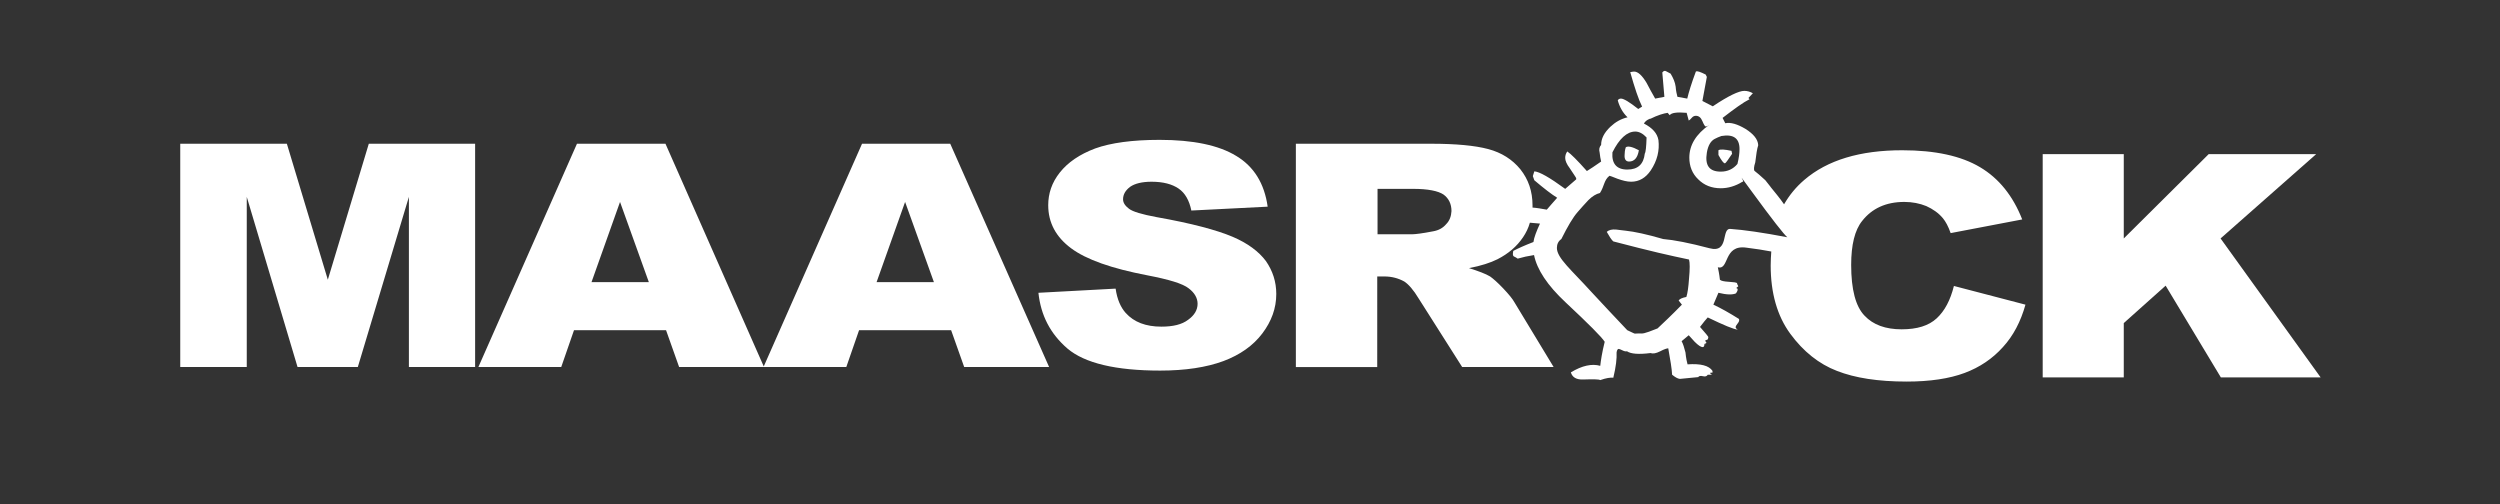
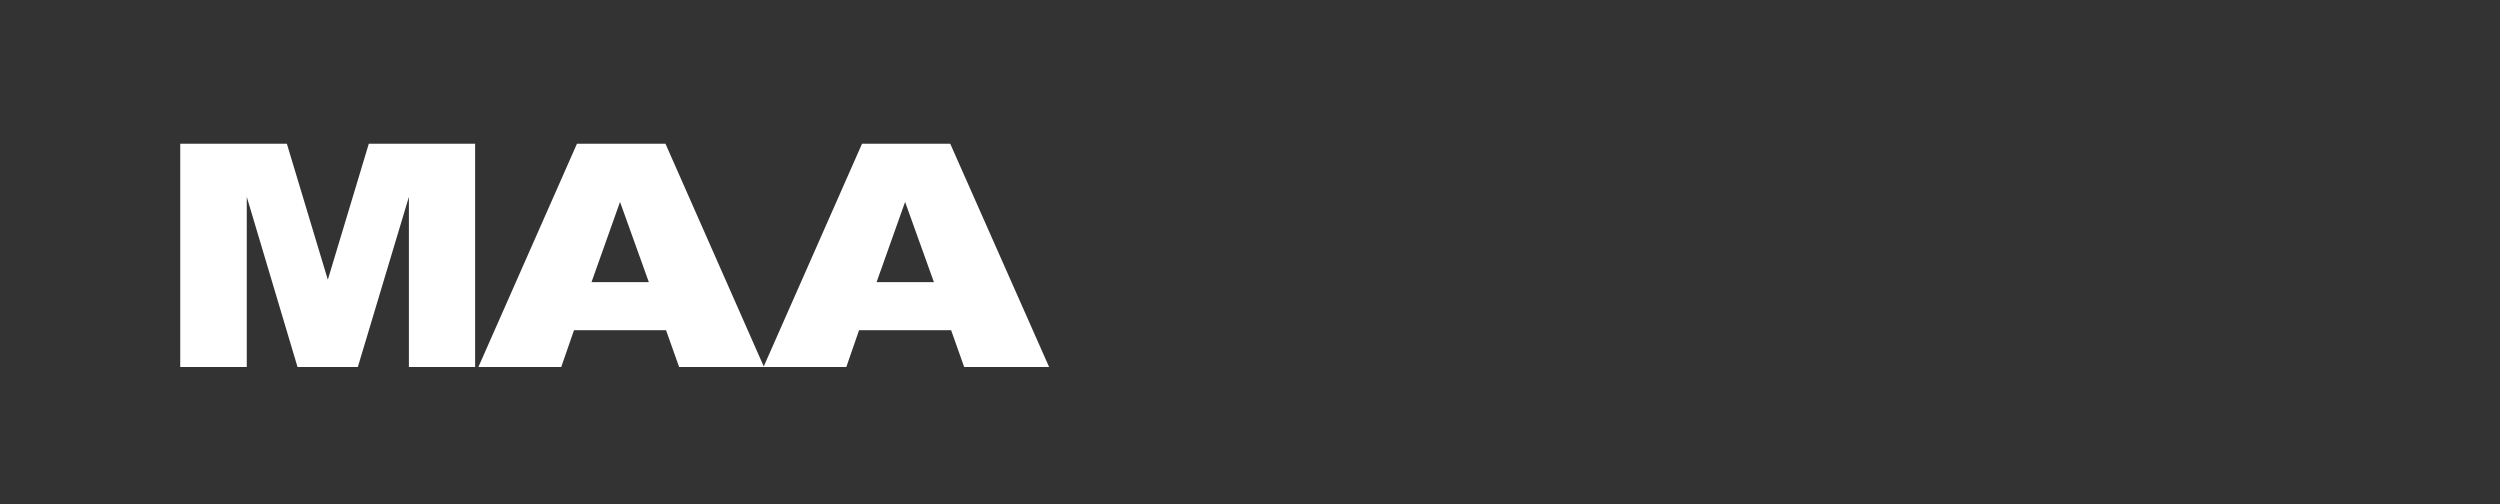
<svg xmlns="http://www.w3.org/2000/svg" version="1.1" id="Layer_1" x="0px" y="0px" viewBox="0 0 841.9 169.8" enable-background="new 0 0 841.9 169.8" xml:space="preserve">
  <rect x="0" y="0" width="841.9" height="169.8" fill="#333333" stroke="none" />
  <g>
    <polygon fill="#FFFFFF" points="110.4,94.2 96.6,48.4 60.7,48.4 60.7,123.6 83.1,123.6 83.1,66.3 100.2,123.6 120.5,123.6    137.7,66.3 137.7,123.6 160,123.6 160,48.4 124.2,48.4  " />
    <path fill="#FFFFFF" d="M290.3,48.4l-33.1,75l-33.1-75h-29.8l-33.2,75.2H189l4.3-12.4h31l4.4,12.4h28.4h0.2h27.7l4.3-12.4h31   l4.4,12.4h28.6L320,48.4H290.3z M199.2,95l9.6-27l9.7,27H199.2z M295.2,95l9.6-27l9.7,27H295.2z" />
-     <path fill="#FFFFFF" d="M415,79.7c-5.2-2.2-13.7-4.5-25.6-6.6c-4.8-0.9-7.9-1.8-9.2-2.8c-1.3-1-2-2-2-3.2c0-1.6,0.8-3,2.4-4.2   c1.6-1.1,4-1.7,7.2-1.7c3.9,0,6.9,0.8,9.1,2.3c2.2,1.5,3.6,4,4.3,7.4l25.7-1.3c-1.1-7.8-4.6-13.5-10.6-17.1   c-5.9-3.6-14.5-5.4-25.8-5.4c-9.2,0-16.4,1-21.7,2.9c-5.3,2-9.2,4.7-11.9,8.1s-3.9,7.1-3.9,11c0,5.9,2.6,10.7,7.7,14.5   c5.1,3.8,13.6,6.8,25.6,9.1c7.3,1.4,12,2.8,14,4.4c2,1.5,3,3.3,3,5.2c0,2.1-1.1,3.9-3.2,5.4c-2.1,1.6-5.1,2.3-9,2.3   c-5.2,0-9.2-1.5-12-4.6c-1.7-1.9-2.9-4.6-3.4-8.2l-26,1.4c0.8,7.6,4,13.8,9.8,18.8c5.8,4.9,16.2,7.4,31.2,7.4   c8.5,0,15.6-1.1,21.3-3.2c5.6-2.1,10-5.2,13.1-9.3c3.1-4.1,4.7-8.5,4.7-13.3c0-4.1-1.2-7.8-3.5-11.1   C423.9,84.7,420.2,81.9,415,79.7z" />
-     <polygon fill="#FFFFFF" points="747.8,80.3 780,51.9 743.8,51.9 715.2,80.3 715.2,51.9 687.9,51.9 687.9,127.1 715.2,127.1    715.2,108.8 729.3,96.2 747.9,127.1 781.5,127.1  " />
-     <path fill="#FFFFFF" d="M652.2,107.2c-2.7,2.5-6.6,3.7-11.8,3.7c-5.4,0-9.6-1.5-12.5-4.6c-3-3.1-4.5-8.8-4.5-17.1   c0-6.7,1.2-11.7,3.7-14.8c3.3-4.2,8-6.4,14.2-6.4c2.7,0,5.2,0.5,7.4,1.4c2.2,1,4.1,2.3,5.6,4.1c0.9,1.1,1.8,2.7,2.6,5l24.1-4.6   c-3.1-7.9-7.8-13.8-14.2-17.6c-6.4-3.8-15.1-5.7-26.2-5.7c-14.2,0-25.2,3.3-33,10c-2.8,2.4-5,5.1-6.8,8.2c-0.7-1-1.5-2.1-2.4-3.2   c-4-4.9,0,0-3.9-4.9c-1.6-1.5-2.8-2.5-3.7-3.2c-0.2-0.4-0.2-1.3,0.3-2.8c0.3-2.6,0.6-4.6,1-5.8c-0.1-2-1.6-3.8-4.3-5.5   c-2.7-1.6-5-2.3-6.8-1.9l-0.9-1.8c3.9-3,6.9-5.2,9.1-6.3l-0.4-0.4l1.5-1.6c-0.9-0.5-1.8-0.8-2.9-0.8c-1.8,0-5.4,1.7-10.6,5.2   l-3.5-1.8c0.7-3.7,1.2-6.4,1.5-8.1l-0.4-0.8c-1.8-0.9-2.9-1.3-3.3-1c-1.5,4-2.4,7-2.9,9.1l-3.3-0.6c-0.2-0.8-0.5-1.9-0.6-3.4   c-0.2-1.5-0.8-2.9-1.7-4.4l-1.5-0.8c-0.5-0.3-0.9-0.1-1.3,0.4l0.7,8.2l-3.1,0.6c-1-1.8-2-3.5-2.9-5.3c-1.5-2.5-2.9-3.8-4.2-3.8   c-0.4,0-0.8,0.1-1.3,0.2c1.5,5.3,2.8,9.2,4,11.6l-1.3,0.8c-2.9-2.3-4.9-3.5-5.8-3.5c-0.5,0-0.9,0.2-1.1,0.6   c0.6,2.2,1.7,4.2,3.3,5.7c-2.2,0.5-4.1,1.6-5.8,3.2c-2.1,2-3.1,4-3.1,6.1c-0.6,0.7-0.8,1.5-0.5,2.6c0.1,1.1,0.3,2.1,0.5,3   c-2.1,1.5-3.7,2.5-4.8,3.2c-3.2-3.6-5.4-5.8-6.6-6.6c-0.5,0.7-0.7,1.4-0.7,2.2c0,0.9,0.5,2.1,1.5,3.4c1.3,2,2.1,3.1,2.2,3.4v0.4   l-3.7,3.2c-5.2-3.8-8.7-5.8-10.4-5.9l-0.5,1.6l0.5,1.4c3.3,2.8,5.9,4.8,7.7,5.9c-1.3,1.5-2.5,2.8-3.5,4c-1.7-0.3-3.3-0.6-4.8-0.7   c0-0.2,0-0.4,0-0.7c0-4.8-1.4-8.8-4.1-12.2c-2.7-3.3-6.3-5.6-10.8-6.8c-4.5-1.2-10.9-1.8-19.3-1.8h-45.5v75.2h27.4V93.1h2.4   c2.5,0,4.7,0.6,6.7,1.7c1.4,0.9,3.1,2.8,4.9,5.8l14.6,23h30.8l-13.2-21.8c-0.6-1.1-1.9-2.7-3.8-4.7c-1.9-2-3.4-3.3-4.4-4   c-1.5-0.9-3.9-1.8-7.1-2.8c4.1-0.8,7.2-1.8,9.6-3c3.7-1.9,6.5-4.3,8.6-7.4c1-1.5,1.8-3.1,2.3-4.9c1.1,0.1,2.3,0.2,3.4,0.3   c-1.2,2.6-2,4.7-2.2,6.2c-3.1,1.2-5.3,2.2-6.8,3c-0.2,1.1-0.2,1.7,0.3,1.9c0.4,0.2,0.8,0.4,1.2,0.7c1.7-0.5,3.5-0.9,5.5-1.2   c1,4.9,4.5,10.2,10.6,15.9c7.8,7.3,12.2,11.7,13.2,13.3c-0.9,3.6-1.3,6.3-1.5,8.1c-2.8-0.8-6.1-0.1-9.9,2.2   c0.5,1.7,1.9,2.5,4.2,2.4c3.3-0.1,5.2-0.1,5.7,0.2c2-0.7,3.4-0.9,4.4-0.8c0.9-3.7,1.2-6.5,1.1-8.5c0.1-0.8,0.4-1.2,0.7-1.2   c0.2,0,0.7,0.2,1.3,0.5c0.6,0.3,1.1,0.4,1.5,0.3c1.3,0.9,4,1.1,7.9,0.6c0.9,0.3,1.9,0.1,3.3-0.6c1.3-0.7,2.3-1,2.7-1   c0.7,3.9,1.2,6.9,1.3,8.9c1,0.8,1.8,1.3,2.6,1.4c2.8-0.3,4.9-0.5,6.2-0.6c0.2-0.4,0.8-0.5,1.6-0.3c0.8,0.2,1.3,0,1.6-0.5h1.5   l-0.6-0.3v-0.4h0.7v-0.6c-1.2-1.8-4-2.5-8.4-2.2c-0.2-0.7-0.5-2-0.7-4c-0.4-1.6-0.8-2.9-1.3-3.8l2.4-2c0.7,0.8,1.4,1.5,2,2.2   c1.2,1.2,2.1,1.8,2.7,1.8c0.4,0,0.6-0.4,0.6-1.2l0.2,0.2h0.2l-0.2-0.2l0.5-0.2l-0.5-0.8l0.9-0.4c0.1-0.3,0.2-0.5,0.2-0.8   c0-0.1-0.9-1.3-2.8-3.4c1.1-1.5,2-2.5,2.6-3.2c5.4,2.6,8.7,4,10.1,4.1c-0.5-0.3-0.7-0.5-0.7-0.8c0-0.3,0.2-0.7,0.7-1.3   c0.5-0.6,0.6-1.1,0.4-1.5c-3.2-2-6-3.6-8.6-4.8c0.7-1.7,1.3-3.1,1.7-4c2.8,0.7,4.8,0.7,5.9,0.2c0.5-0.7,0.7-1.2,0.5-1.6l-0.4-0.2   l0.7-0.6l-0.4-0.8v-0.2c-0.2-0.3-1.2-0.4-2.8-0.5c-1.6-0.1-2.6-0.3-3-0.7c-0.2-1.9-0.5-3.2-0.7-4.2c3.9,1.1,1.8-7.7,9.6-6.6   c3.1,0.4,5.9,0.8,8.4,1.3c-0.1,1.5-0.2,3.1-0.2,4.7c0,9.3,2.2,17,6.6,23c4.4,6,9.7,10.2,15.7,12.5c6.1,2.4,13.9,3.6,23.5,3.6   c7.9,0,14.4-1,19.5-2.9c5.1-1.9,9.4-4.8,12.9-8.7c3.5-3.8,6-8.6,7.6-14.3L658,96.3C656.8,101.1,654.9,104.7,652.2,107.2z M487,75.5   c-1.1,1.3-2.6,2.1-4.4,2.4c-3.6,0.7-6,1-7.2,1h-11.5V63.6h12c5,0,8.4,0.7,10.2,1.9c1.8,1.3,2.7,3.2,2.7,5.6   C488.7,72.8,488.2,74.3,487,75.5z M577.4,46.8c0.7-0.4,1.5-0.7,2.3-1c4.1-0.7,6.1,0.8,6.1,4.4c0,1.3-0.2,3-0.7,5   c-1.4,1.7-3.3,2.6-5.6,2.6c-3.9,0-5.4-2.1-4.7-6.4C575.2,49,576.1,47.5,577.4,46.8z M543,51.3c2.3-4.6,4.9-7,7.7-7   c1.3,0,2.6,0.7,3.8,2c-0.1,3.2-0.3,5-0.6,5.4c-0.4,3.6-2.3,5.4-5.9,5.4C544.4,57.1,542.7,55.1,543,51.3z M582.8,77.1   c-3.3-0.4-0.3,8.3-7.1,6.5c-6.8-1.8-12-2.8-15.6-3.1c-5.5-1.6-9.7-2.5-12.6-2.8c0.1,0-1-0.1-3.3-0.4c-1.3-0.1-2.4,0.1-3.1,0.8   c0.9,1.6,1.6,2.7,2.2,3.2c13,3.4,18.8,4.7,25.5,6.1c0.3,1.1,0.3,3.2,0,6.4c-0.2,2.9-0.5,5-0.9,6.2c-1.5,0.3-2.3,0.7-2.6,1.2   l1.1,1.4c-3.5,3.6-6.3,6.2-8.2,8c-5,2-4.8,1.7-6.4,1.7c-2,0-0.5,0.4-3.8-1.1c-4-4.2-8.1-8.6-12.1-12.9   c-6.7-7.4-11.6-11.4-11.6-14.8c0-1.3,0.5-2.3,1.5-3c2.1-4.2,3.9-7.3,5.5-9.1c1.1-1.3,2.3-2.6,3.6-4c1.3-1.3,2.6-2.1,3.9-2.4   c1.5-2.3,1.3-4.3,3.2-5.8c0.1,0,1,0.3,2.7,1c1.7,0.6,3.2,1,4.6,1c2.7,0,4.9-1.3,6.6-3.8c2.2-3.3,3-6.7,2.6-10.2   c-0.4-2.3-2-4.1-4.9-5.6c0.4-0.7,1-1.2,2-1.6h0.2c2.4-1.2,4.4-1.8,5.8-2l0.7,0.8c0.5-0.8,2.4-1.1,5.7-0.8l0.7,2.6   c0.2-0.1,0.6-0.4,1-0.9c0.4-0.5,0.9-0.7,1.4-0.7c1,0,1.7,0.6,2.2,1.8c0.5,1.2,0.9,1.8,1.1,1.8c0.4,0,0.8-0.2,1.3-0.6   c-4.6,3.2-6.8,6.9-6.8,11.1c0,2.9,1,5.4,3,7.3c2,2,4.5,3,7.6,3c2.4,0,4.9-0.7,7.3-2.2c1.2,0.4-3-5,3.2,3.4   c6.8,9.3,10.8,14.4,11.9,15.3C593.5,78.3,587.2,77.4,582.8,77.1z" />
-     <path fill="#FFFFFF" d="M580.9,55c0.2,0,1-1.1,2.4-3.2l-0.2-1c-2.3-0.5-3.8-0.6-4.4-0.2v1.6C579.7,54,580.4,55,580.9,55z" />
-     <path fill="#FFFFFF" d="M548.6,54.4c1.8,0,2.9-1.3,3.3-3.8c-2.2-1.2-3.7-1.5-4.4-1c-0.3,0.9-0.4,1.8-0.4,2.6   C547,53.6,547.5,54.4,548.6,54.4z" />
  </g>
</svg>